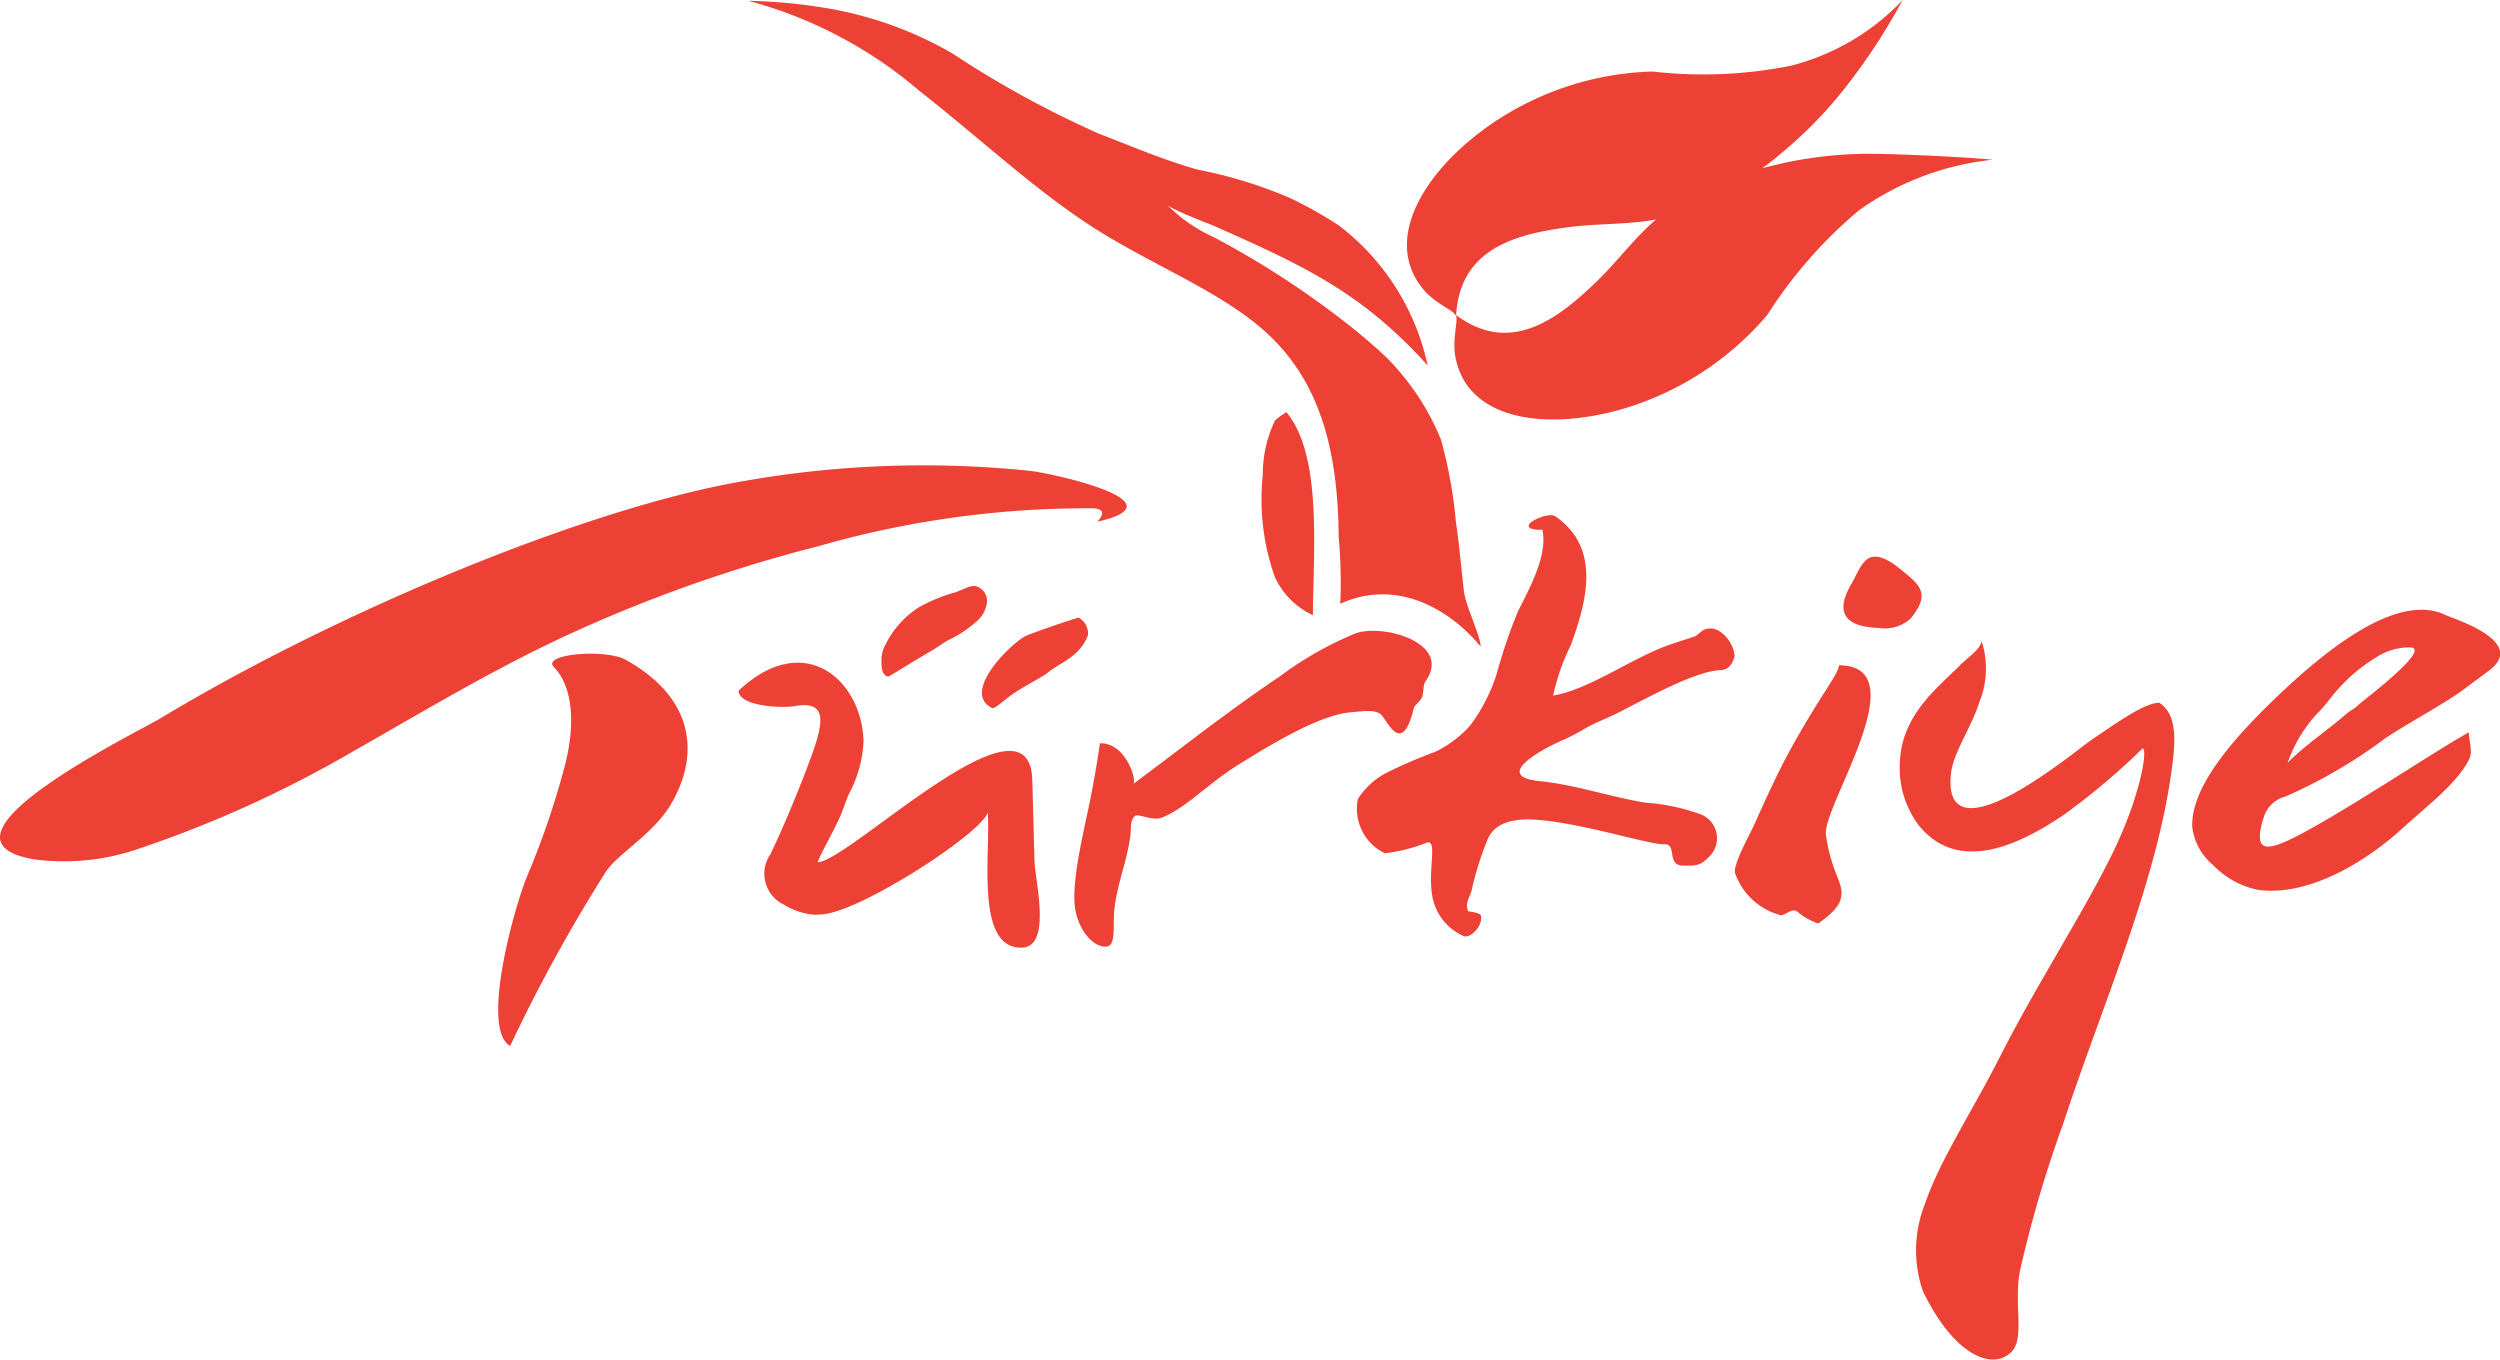
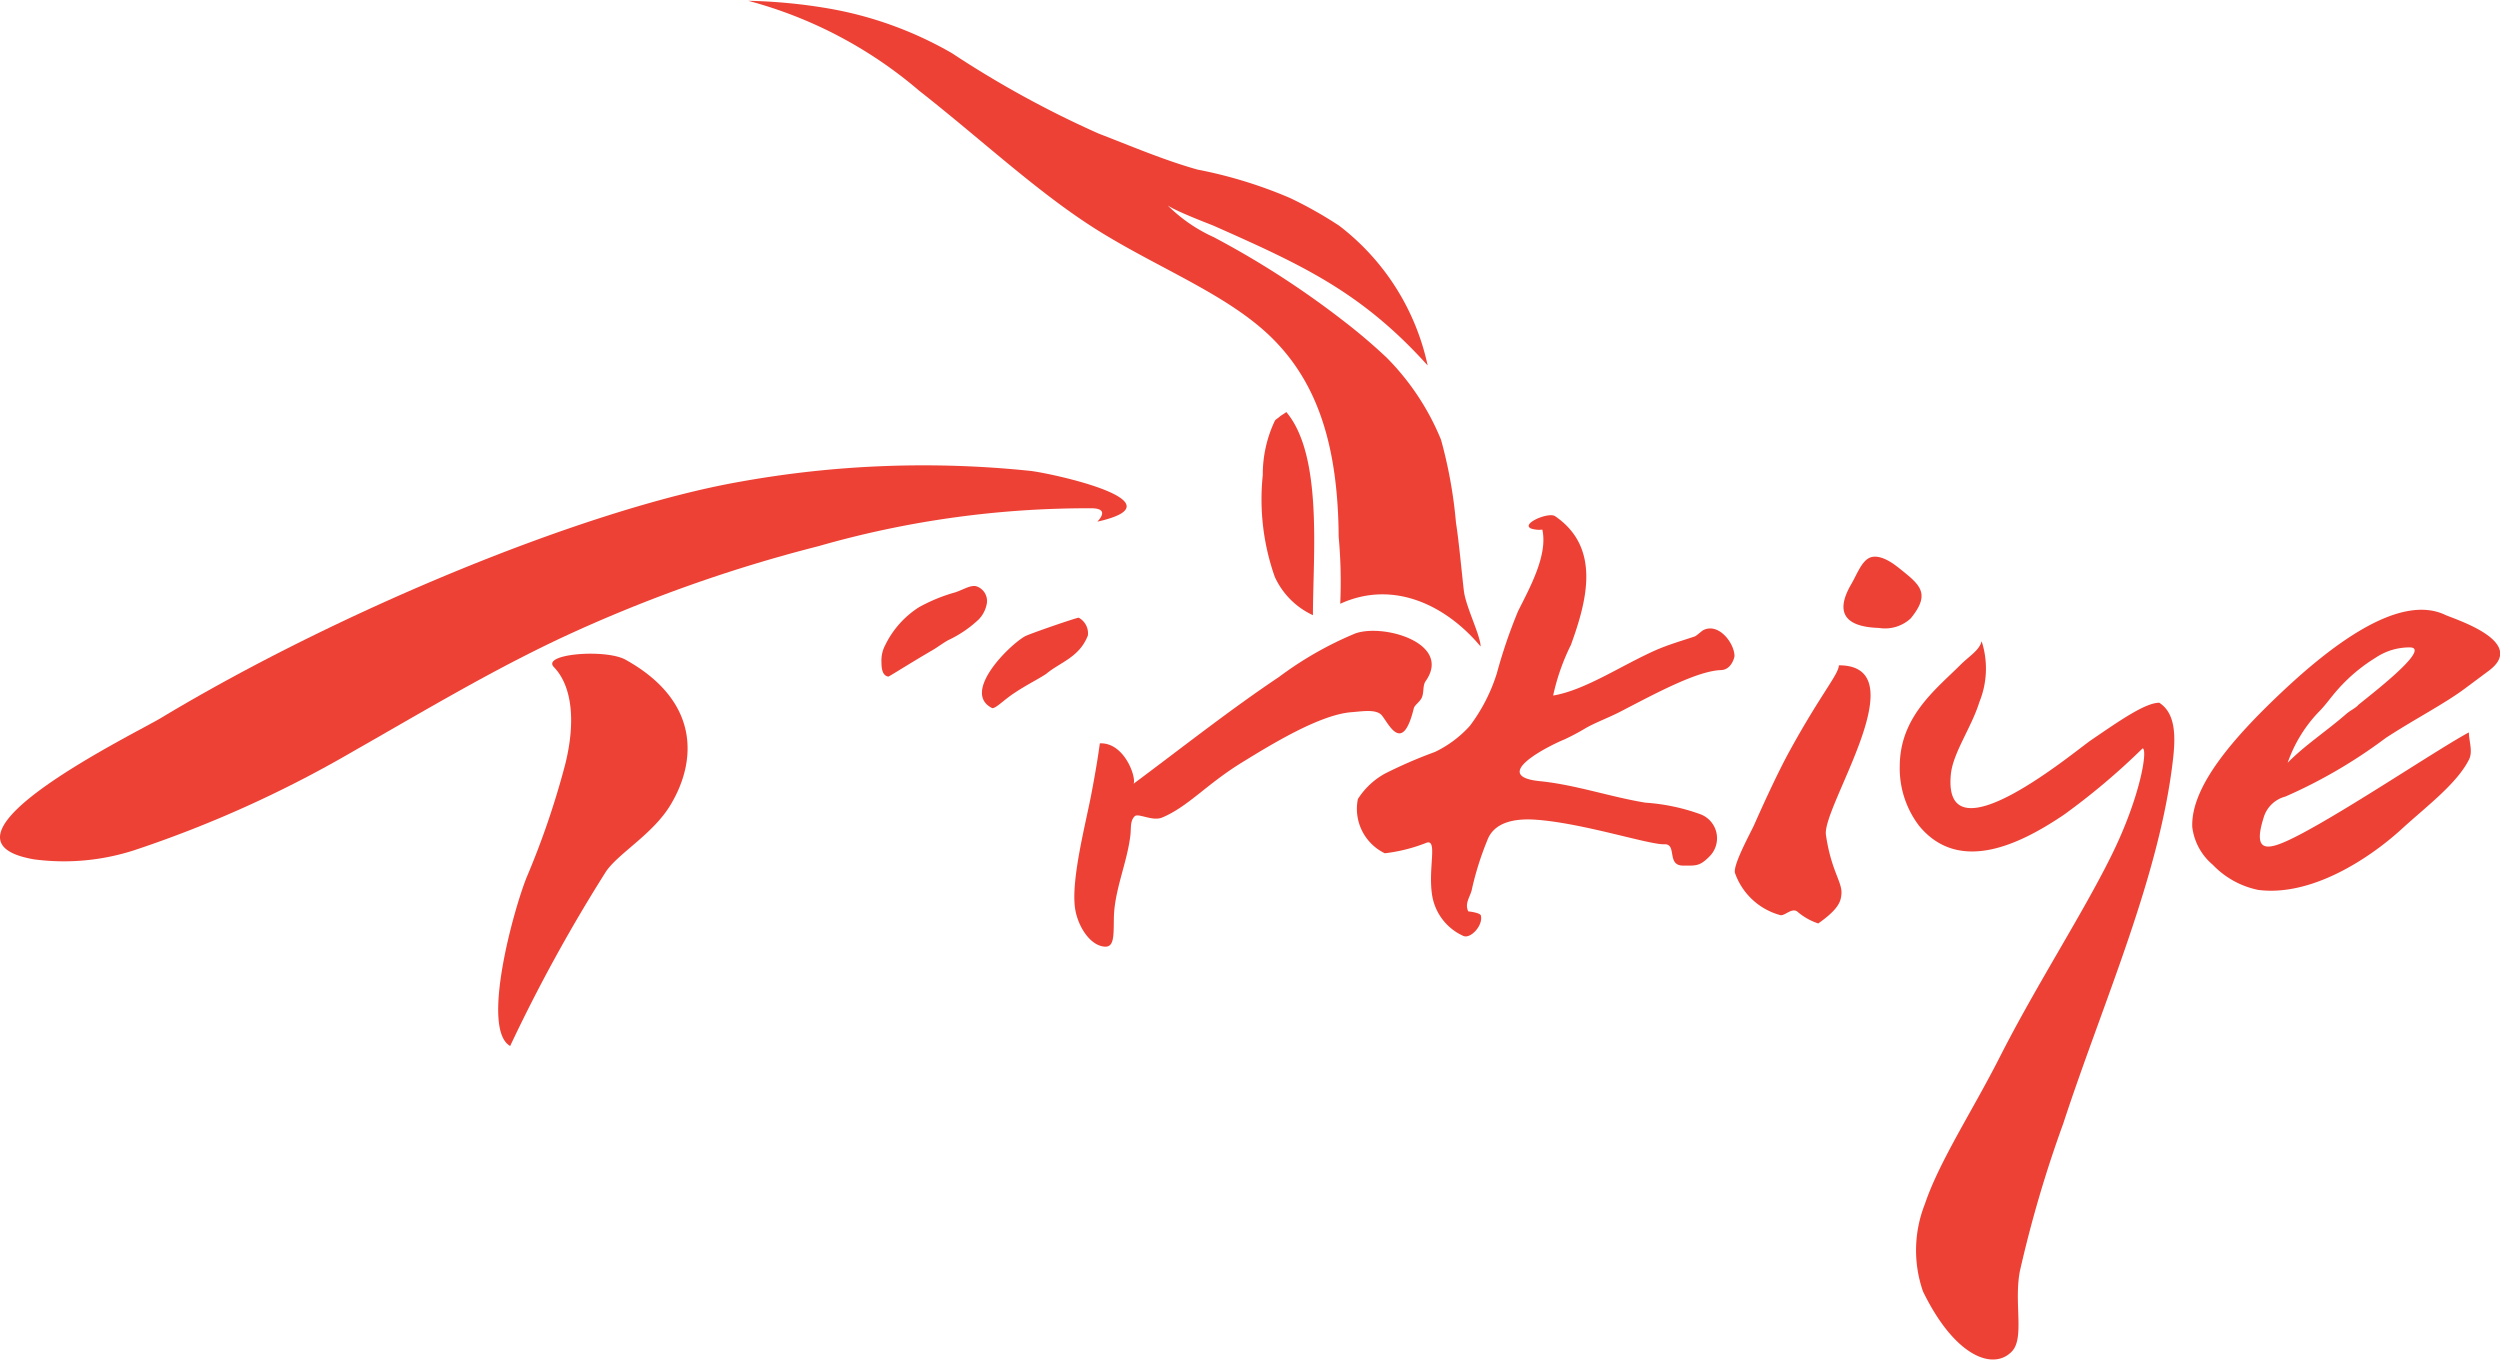
<svg xmlns="http://www.w3.org/2000/svg" width="115" height="62.537" viewBox="0 0 115 62.537">
  <defs>
    <clipPath id="clip-path">
      <rect id="Rectangle_3" data-name="Rectangle 3" width="115" height="62.537" fill="#ee4135" />
    </clipPath>
  </defs>
  <g id="logo" clip-path="url(#clip-path)">
-     <path id="Path_1" data-name="Path 1" d="M919.49,7.739c.358-.093.724-.179,1.1-.265a18.913,18.913,0,0,1,4.041-.4c2.508.043,5.625.258,5.417.279a12.874,12.874,0,0,0-6.105,2.322,20.981,20.981,0,0,0-4.221,4.815,13.855,13.855,0,0,1-6.413,4.249c-3.533,1.1-7.409.7-7.939-2.365-.136-.81.136-1.584.036-1.863v.021c-.1-.265-.91-.53-1.469-1.182-2.021-2.357.129-5.647,3.2-7.717a13.784,13.784,0,0,1,7.309-2.343,20.488,20.488,0,0,0,6.356-.265A10.714,10.714,0,0,0,925.946.007a27.784,27.784,0,0,1-2.716,4.127,19.371,19.371,0,0,1-2.866,2.916c-.279.244-.573.473-.874.688M905.417,14.5c2.443,1.8,4.572.3,6.549-1.641.9-.889,1.7-1.963,2.644-2.766-1.218.236-2.544.186-3.8.33-2.73.322-5.217,1.039-5.4,4.077" transform="translate(-838.429 0)" fill="#ee4135" />
    <path id="Path_2" data-name="Path 2" d="M480.35.5a24.818,24.818,0,0,1,3.6.337,17.239,17.239,0,0,1,5.768,2.071,46.588,46.588,0,0,0,6.75,3.7c1.44.552,2.967,1.211,4.543,1.655a20.847,20.847,0,0,1,4.242,1.3,18.669,18.669,0,0,1,2.279,1.283,10.986,10.986,0,0,1,4.07,6.428c-3.06-3.4-5.826-4.643-9.846-6.428-.143-.064-2.236-.846-2.236-1.061a7.164,7.164,0,0,0,2.236,1.584,41,41,0,0,1,5.955,3.841,26.092,26.092,0,0,1,2.006,1.705,11.563,11.563,0,0,1,2.5,3.776,21.2,21.2,0,0,1,.688,3.819c.136.846.272,2.372.365,3.146.093.731.767,2.049.767,2.544-1.605-1.92-4.034-3.074-6.456-1.963a22.7,22.7,0,0,0-.072-3.081c-.029-4.127-.939-7.051-3.081-9.158-1.949-1.92-5-3.11-7.753-4.787C493.857,9.5,491.249,7.02,488.2,4.626A20,20,0,0,0,480.35.5" transform="translate(-445.93 -0.463)" fill="#ee4135" />
    <path id="Path_3" data-name="Path 3" d="M811.188,264.5c1.691,2,1.225,6.6,1.225,9.344a3.573,3.573,0,0,1-1.755-1.763,10.708,10.708,0,0,1-.552-4.679,5.747,5.747,0,0,1,.559-2.508c.029-.05.186-.143.222-.186.014-.022.258-.165.3-.208" transform="translate(-752.018 -245.546)" fill="#ee4135" />
    <path id="Path_4" data-name="Path 4" d="M1185.916,357.817c.974.788,1.576,1.168.595,2.365a1.74,1.74,0,0,1-1.462.437c-2.021-.064-1.785-1.125-1.276-2.006.258-.437.466-1.039.839-1.218.351-.165.853.065,1.3.423" transform="translate(-1098.62 -331.734)" fill="#ee4135" />
    <path id="Path_5" data-name="Path 5" d="M566.008,378.938a4.293,4.293,0,0,1,1.569-1.777,7.794,7.794,0,0,1,1.684-.688c.387-.136.674-.33.939-.279a.713.713,0,0,1,.5.781,1.415,1.415,0,0,1-.372.745,5.377,5.377,0,0,1-1.412.96c-.258.143-.494.33-.745.473-1.068.623-2.006,1.225-2.006,1.2-.287-.043-.315-.409-.315-.674a1.508,1.508,0,0,1,.158-.745" transform="translate(-525.303 -349.23)" fill="#ee4135" />
    <path id="Path_6" data-name="Path 6" d="M630.929,400.66c.172.007.537-.387,1.018-.7.573-.387,1.268-.724,1.5-.91.623-.509,1.491-.738,1.877-1.734a.817.817,0,0,0-.423-.817c-.065-.014-2.279.745-2.479.86-.759.437-2.917,2.594-1.5,3.3" transform="translate(-585.281 -368.085)" fill="#ee4135" />
    <path id="Path_7" data-name="Path 7" d="M7.406,310.268c-1.154.7-11.214,5.582-5.833,6.506a10.508,10.508,0,0,0,4.607-.423,53.569,53.569,0,0,0,10.046-4.536c3.167-1.8,6.342-3.712,9.7-5.281a67.2,67.2,0,0,1,11.73-4.17,44.891,44.891,0,0,1,12.6-1.741c.645.021.459.365.222.616,4.013-.9-2.121-2.229-3.081-2.336a47.559,47.559,0,0,0-13.414.509c-7,1.24-18.3,5.876-26.577,10.856" transform="translate(0 -277.242)" fill="#ee4135" />
    <path id="Path_8" data-name="Path 8" d="M320.374,437.766c-1.376-.767.172-6.342.767-7.789a38.031,38.031,0,0,0,1.77-5.2c.48-1.949.308-3.576-.53-4.443-.588-.609,2.386-.846,3.3-.337,3.389,1.885,3.31,4.622,2.057,6.693-.81,1.333-2.357,2.186-2.952,3.038a74,74,0,0,0-4.414,8.033" transform="translate(-296.903 -389.649)" fill="#ee4135" />
-     <path id="Path_9" data-name="Path 9" d="M474.15,426.72c2.981-2.809,5.632-.552,5.747,2.286a5.6,5.6,0,0,1-.659,2.436c-.158.337-.294.817-.5,1.247-.344.724-.76,1.426-.953,1.92,1.4,0,9.745-8.262,9.874-3.791l.1,3.69c.029,1,.824,4.034-.616,4.034-2.185,0-1.347-4.622-1.548-6.349.387.573-4.758,4.048-7.058,4.708a2.7,2.7,0,0,1-1.082.107,3.232,3.232,0,0,1-1.218-.444,1.58,1.58,0,0,1-.616-2.336c.552-1.154,1.147-2.572,1.634-3.848.738-1.935,1.182-3.253-.523-2.952-.588.108-2.58.014-2.58-.709" transform="translate(-440.174 -394.948)" fill="#ee4135" />
    <path id="Path_10" data-name="Path 10" d="M690.854,410.137c1.125-.05,1.684,1.548,1.555,1.856,2.214-1.648,4.486-3.439,6.685-4.908a16.234,16.234,0,0,1,3.518-2.006c1.318-.459,4.45.459,3.232,2.193-.143.2-.072.494-.172.745-.079.2-.337.358-.373.5-.559,2.3-1.24.509-1.526.279s-.867-.129-1.333-.093c-1.469.108-3.726,1.5-5.073,2.329-1.619,1-2.451,2.013-3.64,2.515-.451.193-1.1-.215-1.268-.057-.222.215-.158.537-.2.881-.15,1.268-.738,2.522-.759,3.8-.014.81.021,1.347-.423,1.318-.681-.05-1.24-.946-1.362-1.763-.193-1.326.5-3.934.752-5.274.136-.709.294-1.6.387-2.315" transform="translate(-640.262 -375.943)" fill="#ee4135" />
    <path id="Path_11" data-name="Path 11" d="M879.089,331.406a1.277,1.277,0,0,1-.494-.043c-.545-.208.788-.788,1.089-.573,2.121,1.455,1.455,3.905.724,5.919a9.93,9.93,0,0,0-.817,2.329c1.462-.244,3.124-1.376,4.7-2.078.616-.272,1.3-.466,1.806-.638.093-.029.323-.258.416-.3.709-.337,1.419.623,1.419,1.2,0,.064-.143.631-.616.645-1.089.036-2.952,1.039-4.622,1.906-.537.28-1.146.5-1.6.76a10.736,10.736,0,0,1-.982.523c-.788.322-3.447,1.684-1.139,1.92,1.648.165,3.239.724,4.858.989a9.256,9.256,0,0,1,2.486.516,1.181,1.181,0,0,1,.43,1.992c-.43.43-.616.387-1.182.387-.76,0-.272-.982-.838-.982-.652.05-3.7-.96-5.89-1.125-1.1-.086-1.985.15-2.279.953a13.923,13.923,0,0,0-.7,2.221c-.057.337-.358.659-.172,1.039,0,0,.552.057.581.194.107.459-.473,1.075-.8.939a2.482,2.482,0,0,1-1.44-1.856c-.2-1.225.251-2.565-.237-2.443a7.61,7.61,0,0,1-1.942.494,2.27,2.27,0,0,1-1.24-2.494,3.429,3.429,0,0,1,1.24-1.168,21.215,21.215,0,0,1,2.307-1,5.146,5.146,0,0,0,1.605-1.2A7.971,7.971,0,0,0,877,338.02a23.589,23.589,0,0,1,.975-2.859c.516-1.039,1.383-2.572,1.118-3.755" transform="translate(-808.146 -307.043)" fill="#ee4135" />
    <path id="Path_12" data-name="Path 12" d="M1117.468,438.972a2.864,2.864,0,0,1-.917-.509c-.272-.279-.63.208-.845.122a3.054,3.054,0,0,1-2.063-1.935c-.1-.373.731-1.87.881-2.207.523-1.182,1.125-2.472,1.605-3.353,1.462-2.673,2.286-3.576,2.293-3.991,3.676,0-.781,6.506-.595,7.8.244,1.691.781,2.193.71,2.752-.029.33-.151.681-1.068,1.326" transform="translate(-1033.834 -396.495)" fill="#ee4135" />
    <path id="Path_13" data-name="Path 13" d="M1223.41,411.7a4.078,4.078,0,0,1-.107,2.795c-.358,1.161-1.218,2.343-1.311,3.325-.394,4.063,5.725-1.082,6.442-1.569,1.254-.853,2.487-1.727,3.146-1.727.68.444.767,1.333.645,2.479-.595,5.467-3.232,11.279-5.066,16.889a56.016,56.016,0,0,0-1.992,6.779c-.28,1.462.222,3.074-.365,3.69-.853.9-2.63.251-4.092-2.759a5.772,5.772,0,0,1,.086-4.013c.659-1.963,2.2-4.307,3.454-6.779,1.663-3.275,3.776-6.528,5.1-9.2,1.362-2.73,1.713-4.959,1.462-4.987a31.4,31.4,0,0,1-3.619,3.053c-1.964,1.326-4.793,2.759-6.65.523a4.356,4.356,0,0,1-.9-2.8c.022-2.257,1.691-3.518,2.795-4.622.4-.4.86-.659.967-1.075" transform="translate(-1132.253 -382.198)" fill="#ee4135" />
    <path id="Path_14" data-name="Path 14" d="M1418.936,391.671c-2-.924-4.93,1.125-7.581,3.64-2.114,2.006-4.113,4.264-4.035,6.134a2.7,2.7,0,0,0,.946,1.734,3.993,3.993,0,0,0,2.092,1.154c2.4.308,5.038-1.383,6.593-2.8,1.125-1.032,2.536-2.078,3.1-3.2.186-.38-.007-.846-.007-1.247-1.376.738-5.51,3.518-7.789,4.708-1.419.738-2.193.939-1.655-.781a1.413,1.413,0,0,1,1-.974,23.21,23.21,0,0,0,4.615-2.694c1.29-.846,2.687-1.562,3.64-2.272l1.125-.838c1.748-1.326-1.576-2.35-2.035-2.558m-4.013,4.178c-.158.143-.337.222-.509.365-.9.788-1.942,1.469-2.716,2.264a6.422,6.422,0,0,1,1.454-2.365c.3-.3.552-.674.846-1a7.679,7.679,0,0,1,1.748-1.469,2.784,2.784,0,0,1,1.6-.473c1,.057-2.171,2.436-2.429,2.673" transform="translate(-1306.475 -363.396)" fill="#ee4135" />
  </g>
</svg>